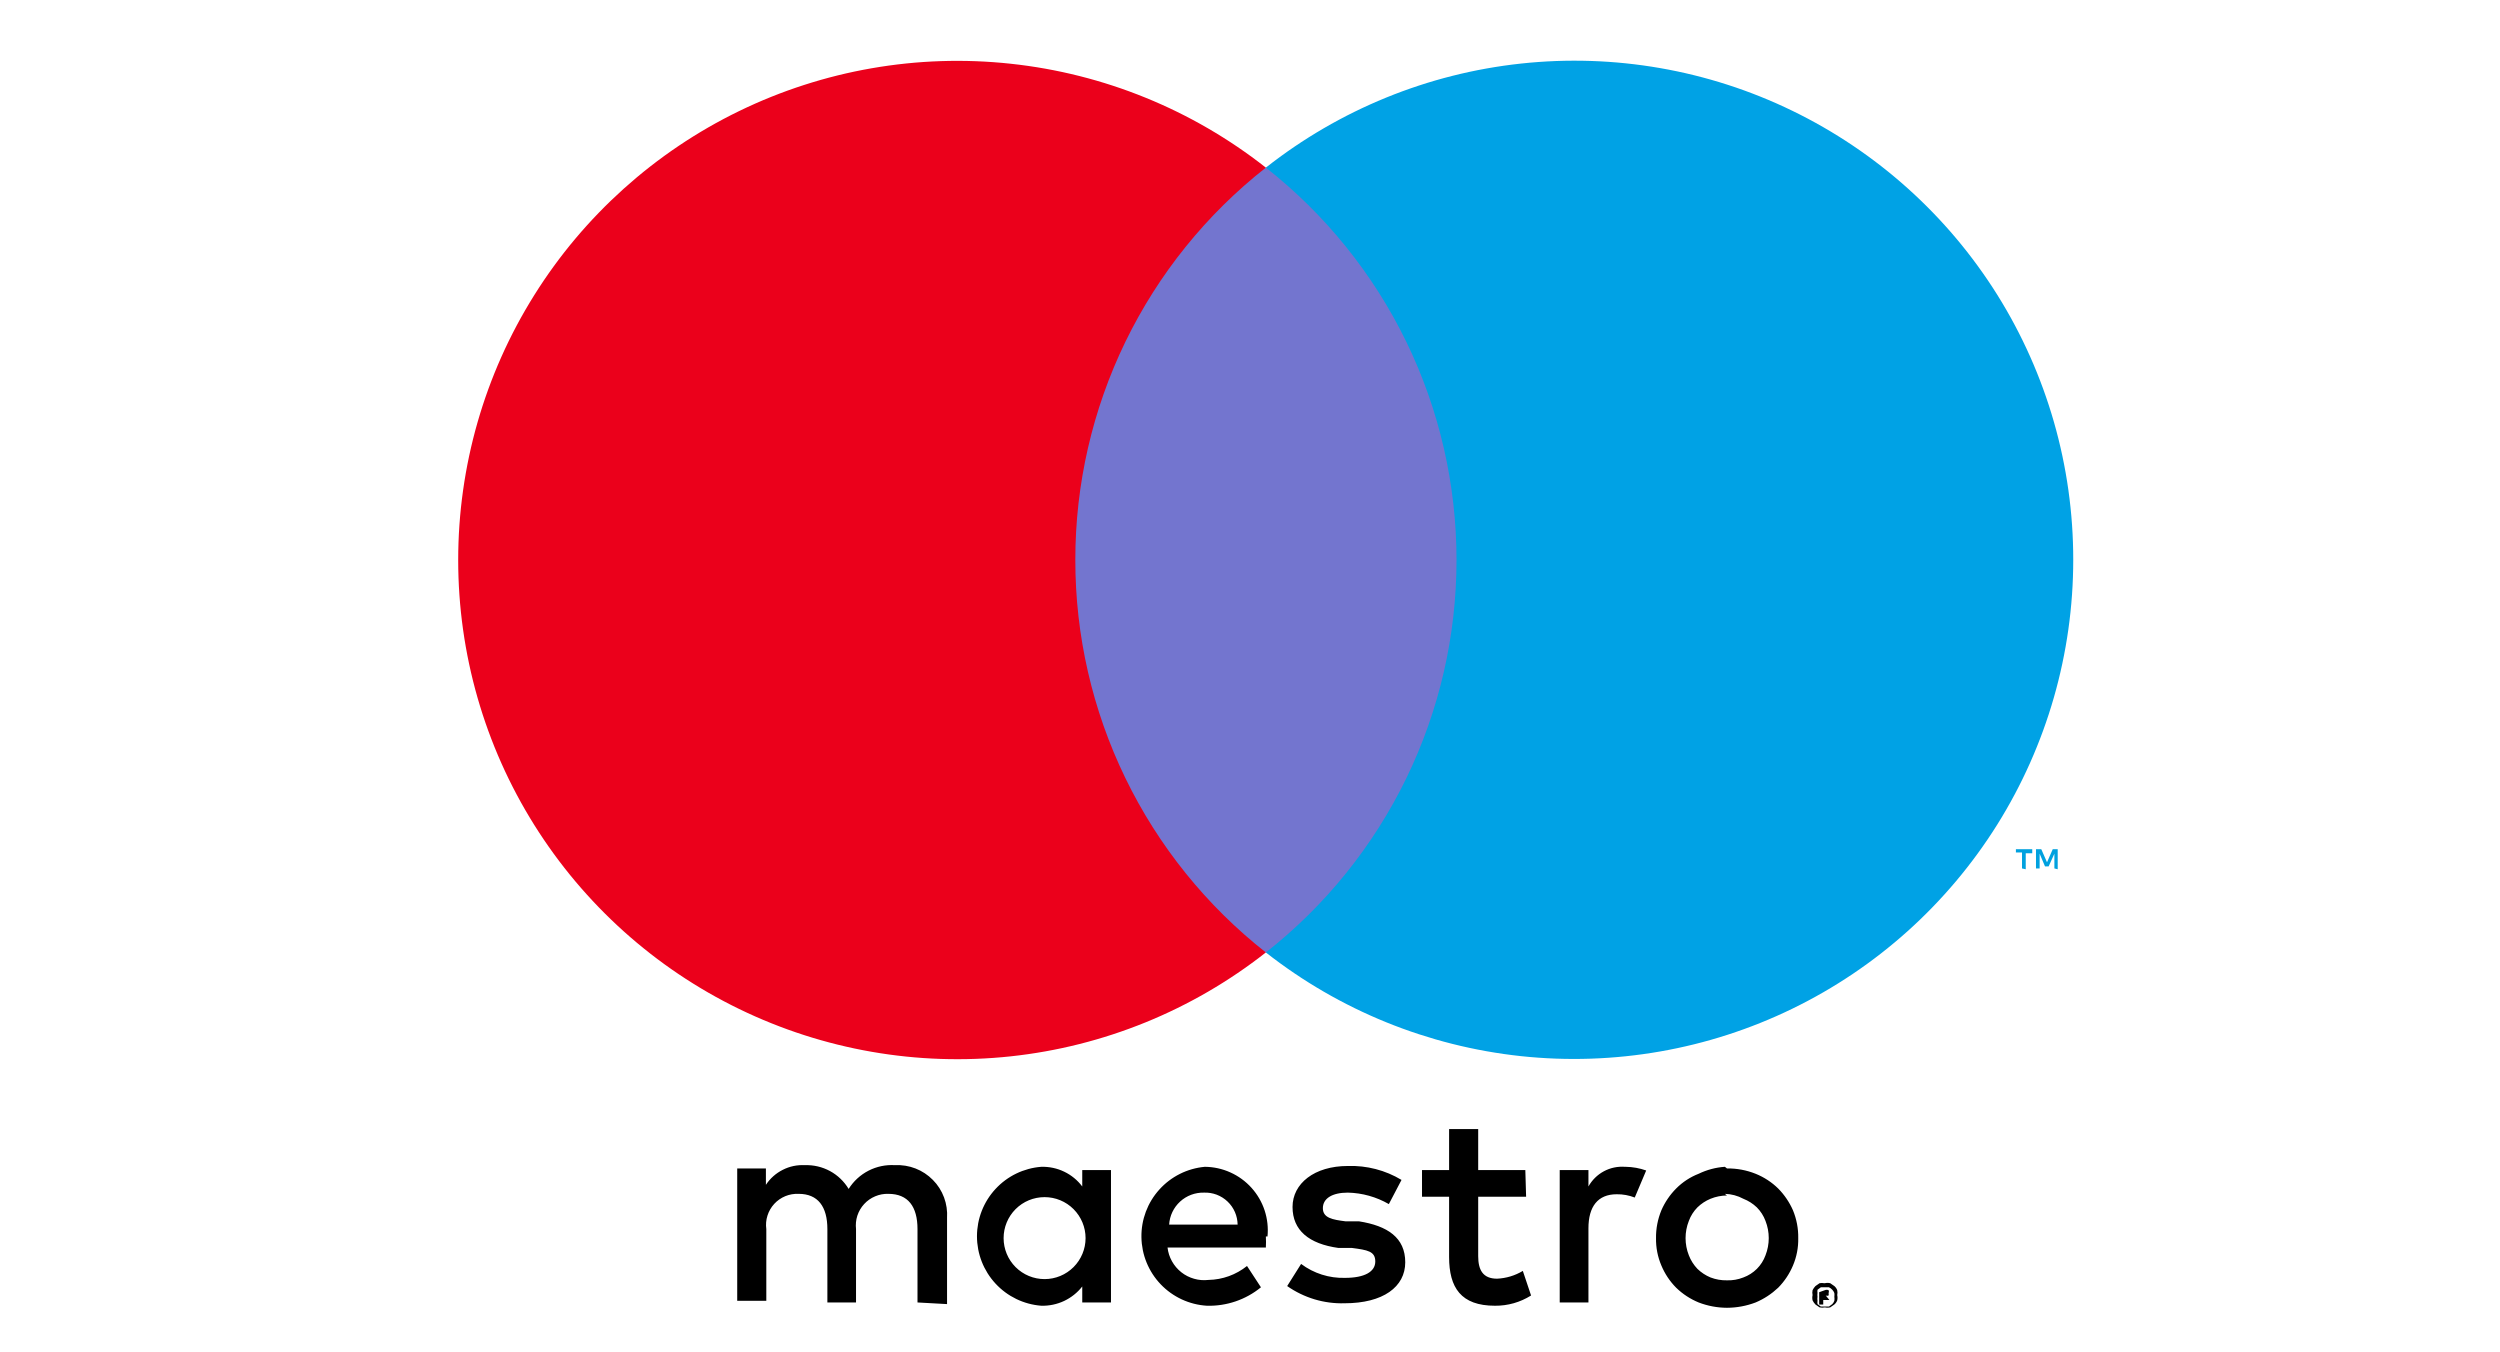
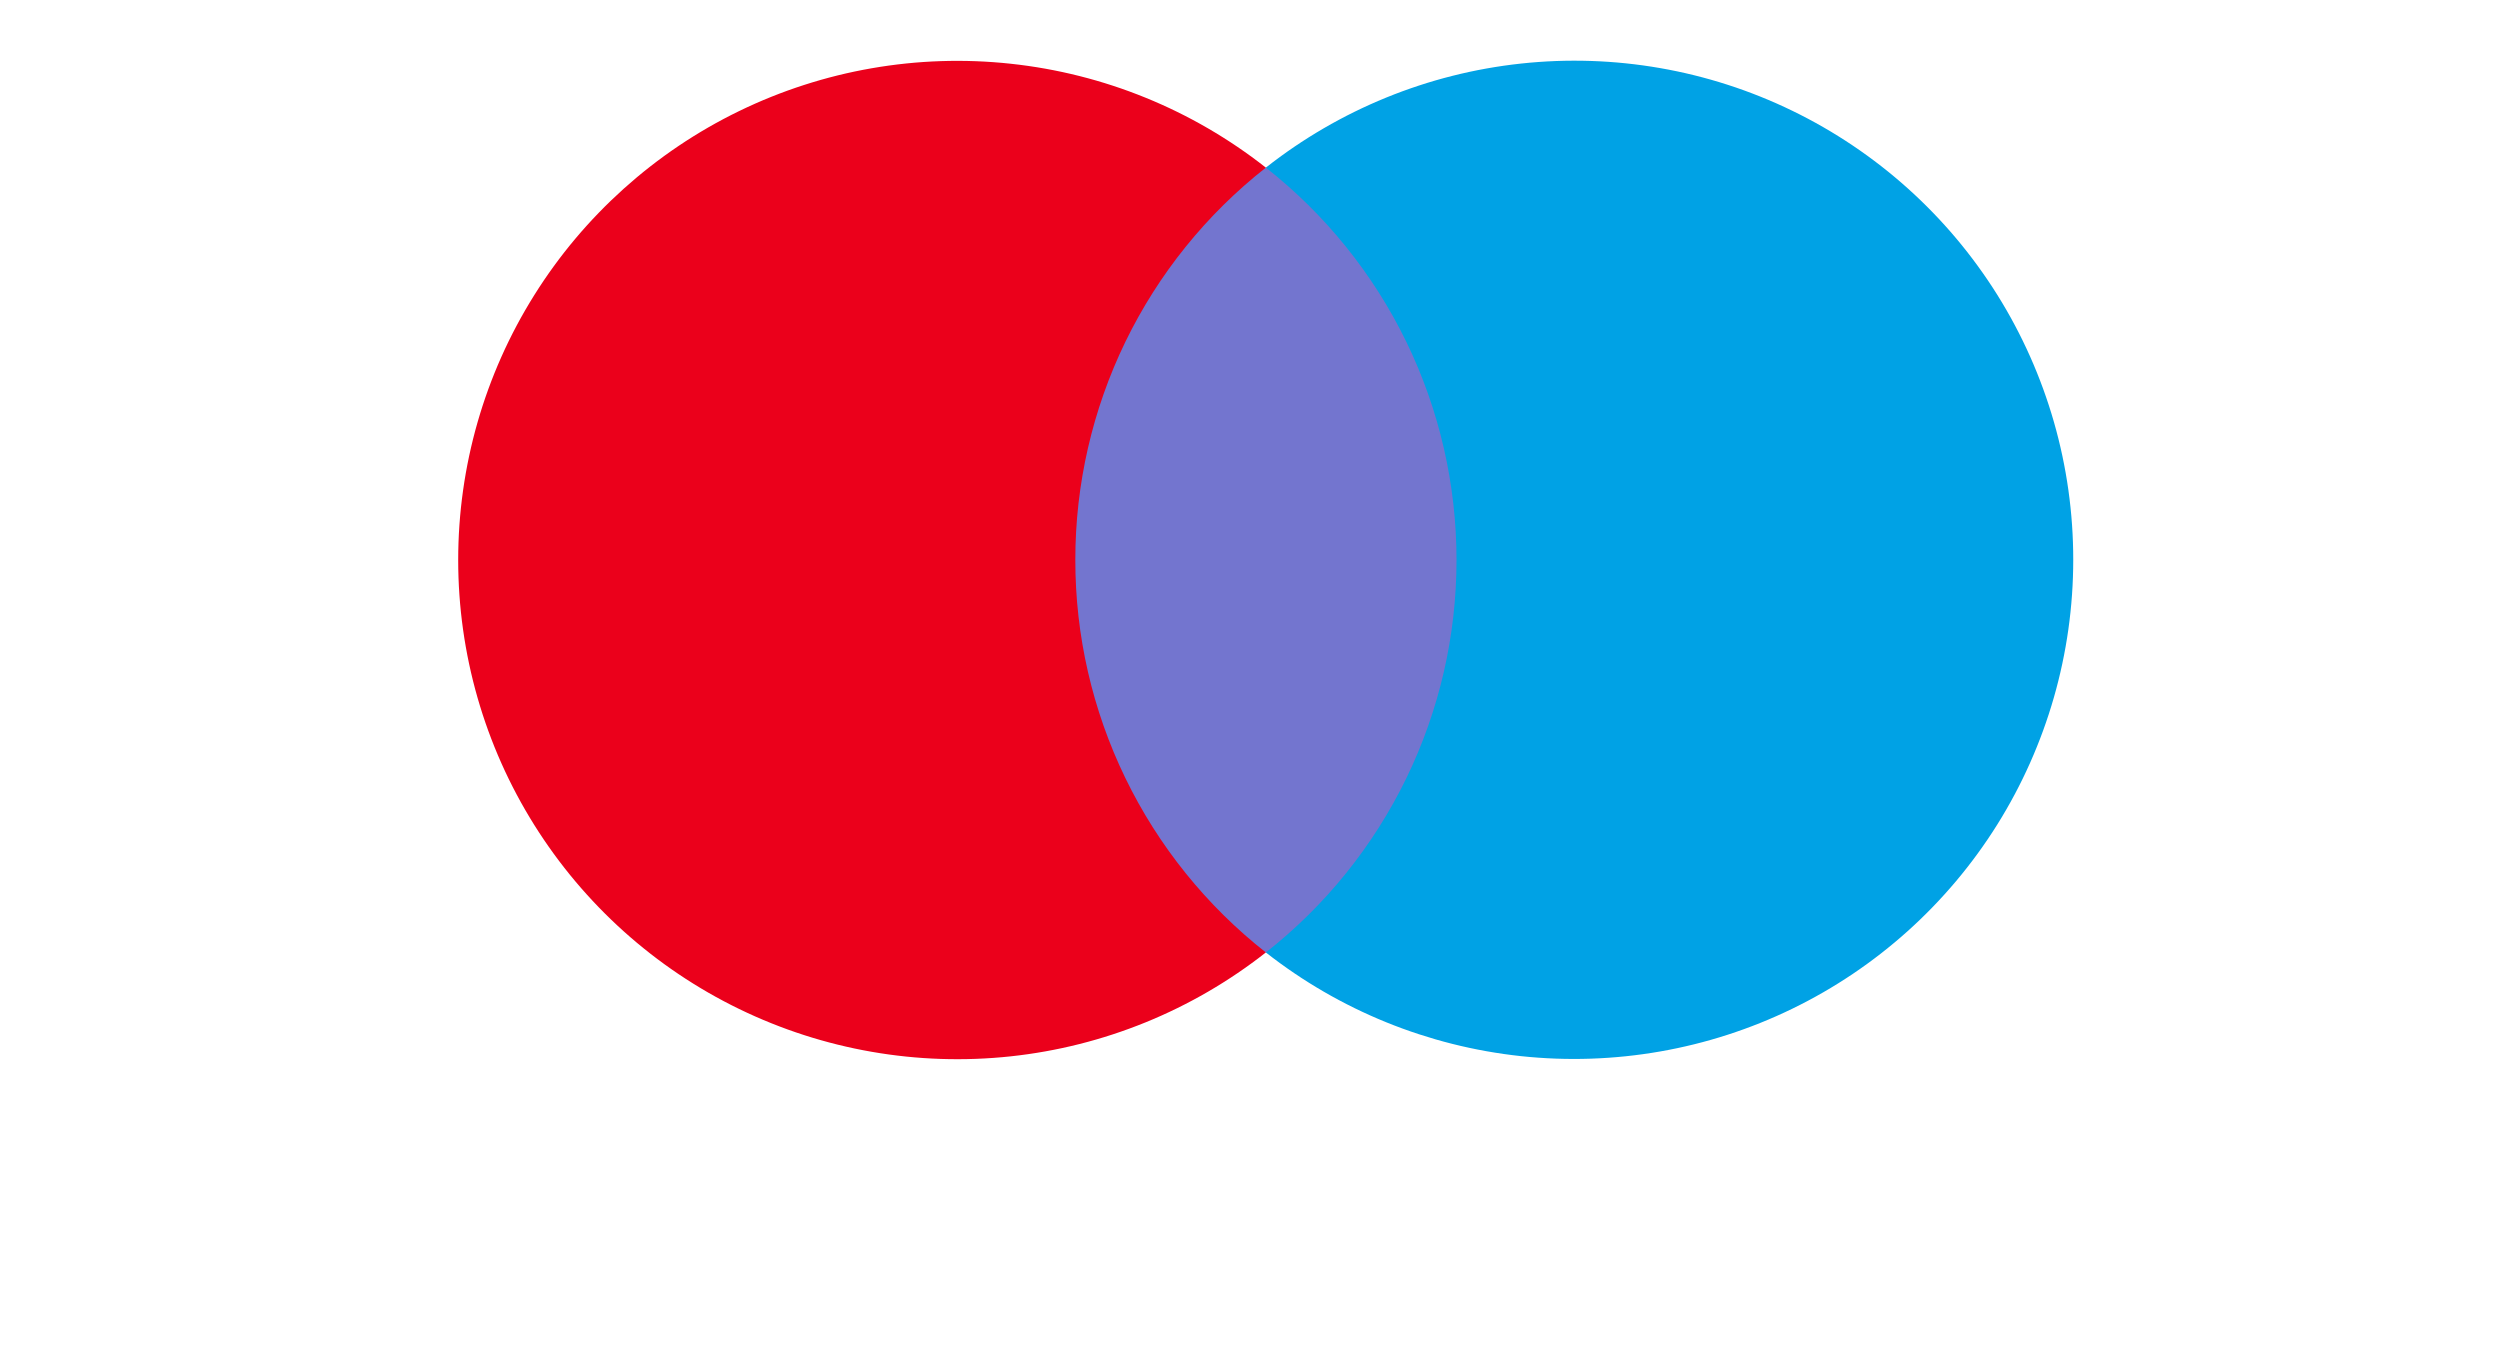
<svg xmlns="http://www.w3.org/2000/svg" width="61" height="33" viewBox="0 0 61 33" fill="none">
-   <path fill-rule="evenodd" clip-rule="evenodd" d="M44.458 31.54V31.62H44.568H44.458V31.54ZM44.528 31.48C44.556 31.468 44.589 31.468 44.617 31.48C44.622 31.491 44.625 31.503 44.625 31.515C44.625 31.527 44.622 31.539 44.617 31.55C44.622 31.57 44.622 31.59 44.617 31.61C44.606 31.615 44.594 31.617 44.583 31.617C44.571 31.617 44.559 31.615 44.547 31.61L44.638 31.72H44.568H44.487V31.83H44.388V31.53L44.528 31.48ZM44.528 31.88H44.627L44.708 31.82C44.73 31.797 44.747 31.77 44.758 31.74C44.763 31.707 44.763 31.673 44.758 31.64C44.762 31.61 44.762 31.58 44.758 31.55C44.747 31.52 44.73 31.493 44.708 31.47C44.685 31.445 44.658 31.424 44.627 31.41H44.528H44.428L44.347 31.47C44.343 31.497 44.343 31.524 44.347 31.55C44.343 31.58 44.343 31.61 44.347 31.64C44.342 31.673 44.342 31.707 44.347 31.74C44.343 31.767 44.343 31.794 44.347 31.82L44.428 31.88H44.528ZM44.528 31.31C44.57 31.3 44.615 31.3 44.657 31.31L44.758 31.38C44.789 31.407 44.814 31.441 44.828 31.48C44.837 31.52 44.837 31.561 44.828 31.6C44.838 31.643 44.838 31.687 44.828 31.73C44.814 31.769 44.789 31.804 44.758 31.83L44.657 31.9C44.615 31.91 44.57 31.91 44.528 31.9C44.485 31.909 44.44 31.909 44.398 31.9L44.297 31.83C44.269 31.801 44.245 31.767 44.227 31.73C44.217 31.687 44.217 31.643 44.227 31.6C44.218 31.561 44.218 31.52 44.227 31.48C44.245 31.443 44.269 31.409 44.297 31.38L44.398 31.31C44.434 31.303 44.471 31.303 44.508 31.31H44.528ZM39.667 28.47C39.838 28.473 40.007 28.503 40.167 28.56L39.888 29.22C39.747 29.165 39.598 29.138 39.447 29.14C38.987 29.14 38.758 29.44 38.758 29.97V31.78H38.057V28.55H38.758V28.95C38.845 28.794 38.975 28.665 39.133 28.58C39.29 28.495 39.469 28.457 39.648 28.47H39.667ZM37.237 29.2H36.068V30.65C36.068 30.98 36.178 31.2 36.528 31.2C36.75 31.19 36.967 31.125 37.157 31.01L37.358 31.61C37.094 31.776 36.789 31.863 36.477 31.86C35.648 31.86 35.358 31.42 35.358 30.67V29.2H34.697V28.55H35.358V27.55H36.068V28.55H37.218L37.237 29.2ZM33.888 29.38C33.583 29.204 33.239 29.108 32.888 29.1C32.508 29.1 32.278 29.24 32.278 29.48C32.278 29.72 32.517 29.76 32.828 29.8H33.157C33.858 29.91 34.288 30.2 34.288 30.8C34.288 31.4 33.748 31.8 32.807 31.8C32.308 31.815 31.817 31.667 31.407 31.38L31.747 30.84C32.055 31.071 32.433 31.191 32.818 31.18C33.297 31.18 33.557 31.03 33.557 30.78C33.557 30.53 33.367 30.5 32.987 30.45H32.657C31.938 30.35 31.538 30.02 31.538 29.45C31.538 28.88 32.068 28.45 32.888 28.45C33.348 28.435 33.803 28.553 34.197 28.79L33.888 29.38ZM28.527 29.88C28.54 29.665 28.636 29.464 28.795 29.318C28.953 29.173 29.162 29.095 29.378 29.1C29.483 29.096 29.588 29.113 29.687 29.15C29.785 29.188 29.876 29.244 29.952 29.317C30.029 29.39 30.09 29.477 30.132 29.574C30.174 29.67 30.196 29.775 30.198 29.88H28.527ZM30.927 30.17C30.948 29.956 30.924 29.74 30.857 29.535C30.79 29.331 30.681 29.143 30.537 28.983C30.393 28.823 30.217 28.695 30.021 28.607C29.825 28.518 29.613 28.472 29.398 28.47C28.971 28.509 28.574 28.707 28.287 29.026C28 29.344 27.844 29.759 27.851 30.188C27.857 30.617 28.025 31.027 28.321 31.337C28.617 31.647 29.02 31.834 29.448 31.86C29.927 31.873 30.396 31.714 30.767 31.41L30.427 30.89C30.16 31.104 29.83 31.224 29.488 31.23C29.37 31.244 29.251 31.235 29.137 31.202C29.023 31.17 28.916 31.116 28.824 31.043C28.731 30.969 28.653 30.878 28.596 30.775C28.538 30.671 28.501 30.558 28.488 30.44H30.887C30.892 30.35 30.892 30.26 30.887 30.17H30.927ZM42.138 29.17C42 29.171 41.864 29.198 41.737 29.25C41.618 29.299 41.51 29.37 41.417 29.46C41.325 29.554 41.253 29.666 41.208 29.79C41.101 30.06 41.101 30.36 41.208 30.63C41.255 30.753 41.327 30.865 41.417 30.96C41.51 31.05 41.618 31.121 41.737 31.17C41.865 31.219 42.001 31.243 42.138 31.24C42.274 31.244 42.41 31.221 42.538 31.17C42.662 31.125 42.774 31.053 42.868 30.96C42.961 30.867 43.033 30.754 43.078 30.63C43.184 30.36 43.184 30.06 43.078 29.79C43.032 29.666 42.96 29.554 42.867 29.46C42.772 29.369 42.66 29.298 42.538 29.25C42.399 29.175 42.245 29.134 42.087 29.13L42.138 29.17ZM42.138 28.51C42.377 28.507 42.615 28.551 42.837 28.64C43.043 28.723 43.23 28.845 43.388 29C43.539 29.153 43.661 29.333 43.748 29.53C43.837 29.746 43.881 29.977 43.877 30.21C43.882 30.44 43.838 30.668 43.748 30.88C43.663 31.081 43.541 31.265 43.388 31.42C43.227 31.572 43.041 31.694 42.837 31.78C42.614 31.865 42.377 31.909 42.138 31.91C41.901 31.909 41.668 31.865 41.447 31.78C41.243 31.696 41.056 31.574 40.898 31.42C40.744 31.265 40.622 31.081 40.538 30.88C40.447 30.668 40.403 30.44 40.407 30.21C40.404 29.977 40.449 29.746 40.538 29.53C40.624 29.333 40.746 29.153 40.898 29C41.054 28.843 41.241 28.72 41.447 28.64C41.648 28.543 41.865 28.485 42.087 28.47L42.138 28.51ZM24.488 30.21C24.488 29.945 24.593 29.691 24.78 29.503C24.968 29.315 25.222 29.21 25.488 29.21C25.753 29.21 26.007 29.315 26.195 29.503C26.382 29.691 26.488 29.945 26.488 30.21C26.488 30.475 26.382 30.73 26.195 30.917C26.007 31.105 25.753 31.21 25.488 31.21C25.222 31.21 24.968 31.105 24.78 30.917C24.593 30.73 24.488 30.475 24.488 30.21ZM27.108 30.21V28.55H26.407V28.95C26.291 28.796 26.14 28.672 25.966 28.589C25.792 28.505 25.6 28.465 25.407 28.47C24.98 28.503 24.581 28.696 24.291 29.01C24 29.324 23.838 29.737 23.838 30.165C23.838 30.593 24 31.006 24.291 31.32C24.581 31.634 24.98 31.827 25.407 31.86C25.599 31.865 25.79 31.825 25.963 31.744C26.137 31.662 26.289 31.541 26.407 31.39V31.78H27.108V30.21ZM23.108 31.82V29.72C23.119 29.549 23.094 29.378 23.035 29.218C22.975 29.057 22.883 28.911 22.762 28.79C22.642 28.668 22.498 28.573 22.339 28.511C22.179 28.449 22.008 28.421 21.837 28.43C21.614 28.416 21.392 28.462 21.193 28.564C20.994 28.666 20.826 28.82 20.707 29.01C20.597 28.827 20.44 28.676 20.252 28.574C20.063 28.472 19.851 28.422 19.637 28.43C19.451 28.42 19.265 28.459 19.099 28.544C18.932 28.628 18.79 28.754 18.688 28.91V28.51H17.988V31.74H18.698V29.99C18.683 29.88 18.692 29.767 18.726 29.661C18.759 29.555 18.816 29.457 18.891 29.375C18.966 29.293 19.059 29.229 19.162 29.186C19.265 29.144 19.376 29.125 19.488 29.13C19.957 29.13 20.188 29.44 20.188 29.99V31.78H20.887V29.99C20.875 29.88 20.885 29.768 20.919 29.663C20.954 29.557 21.01 29.46 21.085 29.379C21.16 29.297 21.252 29.233 21.354 29.19C21.456 29.147 21.567 29.126 21.677 29.13C22.157 29.13 22.387 29.44 22.387 29.99V31.78L23.108 31.82Z" fill="black" />
  <path fill-rule="evenodd" clip-rule="evenodd" d="M25.558 23.24H36.218V4.09H25.558V23.24Z" fill="#7375CF" />
  <path fill-rule="evenodd" clip-rule="evenodd" d="M26.238 13.66C26.237 11.817 26.655 9.997 27.46 8.339C28.266 6.681 29.438 5.228 30.887 4.09C29.091 2.677 26.933 1.799 24.66 1.555C22.388 1.31 20.093 1.711 18.037 2.709C15.981 3.708 14.248 5.265 13.035 7.203C11.822 9.14 11.18 11.379 11.18 13.665C11.18 15.95 11.822 18.19 13.035 20.127C14.248 22.064 15.981 23.622 18.037 24.62C20.093 25.619 22.388 26.019 24.66 25.775C26.933 25.531 29.091 24.652 30.887 23.24C29.437 22.1 28.265 20.645 27.459 18.985C26.654 17.326 26.236 15.505 26.238 13.66Z" fill="#EB001B" />
-   <path fill-rule="evenodd" clip-rule="evenodd" d="M50.208 21.21V20.72H50.087L49.947 21.04L49.807 20.72H49.678V21.19H49.767V20.83L49.898 21.14H49.987L50.127 20.83V21.19L50.208 21.21ZM49.428 21.21V20.82H49.587V20.72H49.188V20.8H49.337V21.19L49.428 21.21Z" fill="#00A1DF" />
  <path fill-rule="evenodd" clip-rule="evenodd" d="M50.587 13.66C50.587 15.944 49.944 18.183 48.733 20.12C47.521 22.056 45.789 23.613 43.734 24.612C41.68 25.611 39.386 26.012 37.114 25.77C34.842 25.527 32.685 24.651 30.887 23.24C32.337 22.1 33.509 20.646 34.315 18.988C35.121 17.329 35.539 15.509 35.539 13.665C35.539 11.821 35.121 10.001 34.315 8.342C33.509 6.684 32.337 5.23 30.887 4.09C32.683 2.676 34.84 1.796 37.112 1.551C39.384 1.306 41.68 1.705 43.735 2.704C45.791 3.703 47.524 5.26 48.736 7.197C49.947 9.135 50.589 11.375 50.587 13.66Z" fill="#00A2E5" />
</svg>